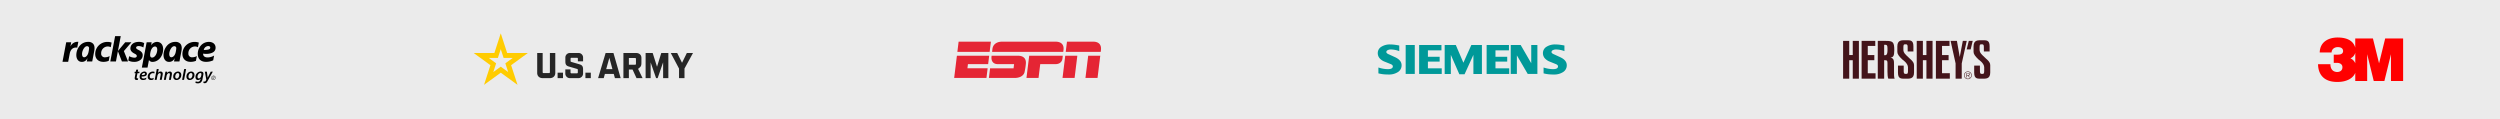
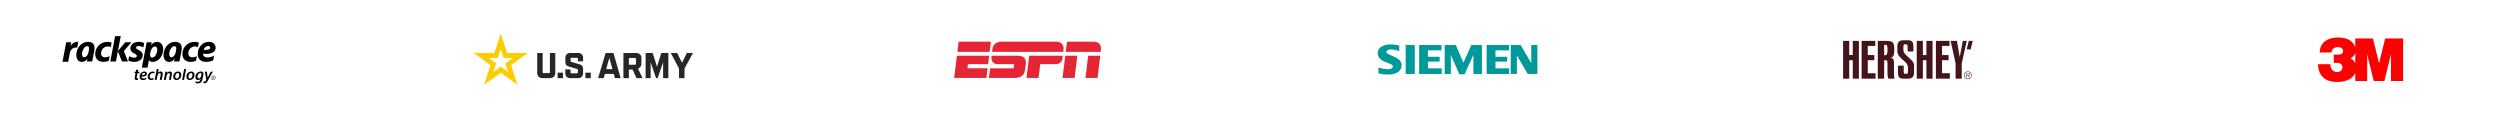
<svg xmlns="http://www.w3.org/2000/svg" id="Group_76" data-name="Group 76" width="1800" height="86" viewBox="0 0 1800 86">
-   <rect id="Rectangle_30" data-name="Rectangle 30" width="1800" height="86" fill="#ebebeb" />
  <g id="Group_26" data-name="Group 26" transform="translate(-200)">
-     <rect id="Rectangle_2" data-name="Rectangle 2" width="200" height="86" transform="translate(200)" fill="none" />
    <path id="Rackspace" d="M110.211,30.064a1.4,1.4,0,0,0-1.418-1.561,1.741,1.741,0,0,0-1.7,1.561,1.395,1.395,0,0,0,1.418,1.555,1.73,1.73,0,0,0,1.7-1.555Zm-.222-.02a1.515,1.515,0,0,1-1.476,1.352,1.178,1.178,0,0,1-1.2-1.313,1.515,1.515,0,0,1,1.476-1.352,1.181,1.181,0,0,1,1.2,1.313Zm-1.078.209.248.725h-.242l-.242-.705h-.346l-.131.706h-.229l.346-1.836h.6a.476.476,0,0,1,.49.464.678.678,0,0,1-.5.647Zm.007-.888H108.5l-.131.686h.379a.463.463,0,0,0,.431-.366.264.264,0,0,0-.261-.32ZM57.738,13.676a4.287,4.287,0,0,1-1.26,3.164A7.056,7.056,0,0,1,51.4,18.527a8.648,8.648,0,0,1-4.016-.95l.593-3.116a8.948,8.948,0,0,0,3.817,1.076c1.012,0,1.693-.467,1.693-1.215,0-.679-.479-1.153-1.7-1.752-1.935-.968-2.9-2.195-2.9-3.641,0-2.845,2.423-4.768,6.059-4.768a7.219,7.219,0,0,1,3.87.9l-.591,3.11a6.485,6.485,0,0,0-3.475-.991c-1.06,0-1.75.444-1.75,1.187,0,.533.528,1.011,1.646,1.555,1.457.728,3.1,1.805,3.1,3.754Zm-25.2-9.485a8.648,8.648,0,0,0-8.981,8.7c0,3.425,2.276,5.637,5.807,5.637a9.577,9.577,0,0,0,3.923-.737l.647-3.417a7.229,7.229,0,0,1-3.418.884,2.552,2.552,0,0,1-2.676-2.817,4.782,4.782,0,0,1,4.642-4.98A4.449,4.449,0,0,1,34.736,8l.633-3.322a7.885,7.885,0,0,0-2.832-.485Zm71.818,11.151a9.111,9.111,0,0,0,4.8-1.355l-.655,3.44a11.989,11.989,0,0,1-5.13,1.1c-3.8,0-5.976-2.115-5.976-5.807A9.12,9.12,0,0,1,99.54,6.869a7.631,7.631,0,0,1,5.882-2.707c2.877,0,4.8,1.671,4.8,4.149a3.757,3.757,0,0,1-1.107,2.8c-1.374,1.339-4.76,2.089-7.844,1.484-.147,1.738,1.161,2.742,3.088,2.742Zm-2.641-5.393c2.4.02,3.748-.223,4.336-.806.637-.633.438-1.99-1.133-1.99a3.42,3.42,0,0,0-3.2,2.8ZM95.328,4.191a8.648,8.648,0,0,0-8.981,8.7c0,3.425,2.276,5.637,5.807,5.637a9.578,9.578,0,0,0,3.923-.737l.647-3.417a7.229,7.229,0,0,1-3.418.884,2.552,2.552,0,0,1-2.676-2.817,4.782,4.782,0,0,1,4.642-4.98A4.448,4.448,0,0,1,97.527,8l.633-3.322a7.886,7.886,0,0,0-2.832-.485Zm-9.654,6.343L84.2,18.247H80.3l.507-2.655a4.11,4.11,0,0,1-4.119,2.964c-2.716,0-3.943-2.411-3.944-4.824a10.425,10.425,0,0,1,2.878-7.26,7.8,7.8,0,0,1,5.64-2.31A4.511,4.511,0,0,1,84.913,5.58c1.138,1.379,1.045,3.449.761,4.954ZM81.916,8.76a1.369,1.369,0,0,0-1.462-1.5c-1.922,0-3.588,3.318-3.586,5.625,0,1.442.535,2.339,1.464,2.339,1.487,0,2.768-1.555,3.208-3.832a15.513,15.513,0,0,0,.375-2.636ZM22.884,10.534,21.41,18.247h-3.9l.507-2.655a4.11,4.11,0,0,1-4.119,2.964c-2.716,0-3.943-2.411-3.944-4.824a10.425,10.425,0,0,1,2.878-7.26,7.8,7.8,0,0,1,5.64-2.31A4.511,4.511,0,0,1,22.123,5.58c1.138,1.379,1.045,3.449.761,4.954ZM19.125,8.76a1.369,1.369,0,0,0-1.462-1.5c-1.922,0-3.588,3.318-3.586,5.625,0,1.442.535,2.339,1.465,2.339,1.487,0,2.767-1.555,3.208-3.832a15.513,15.513,0,0,0,.375-2.636Zm53.342.648c0,3.351-1.609,6.787-4.509,8.333a6.507,6.507,0,0,1-2.971.816,2.8,2.8,0,0,1-2.73-1.379L61.22,22.663H57.134L60.6,4.416h3.6l-.421,2.215A5.221,5.221,0,0,1,68.01,4.162C70.714,4.162,72.468,6.212,72.468,9.407Zm-4.25.31c0-.65-.153-2.227-1.65-2.227-1.522,0-2.807,1.734-3.305,4.365-.17.9-.648,3.6,1.233,3.6C66.641,15.454,68.218,12.407,68.218,9.717ZM5.694,7.482l.583-3.066h-3.6L0,18.49H4.087l1.1-5.8C5.842,9.265,7.805,7.9,10.6,8.319l.8-4.2a5.662,5.662,0,0,0-5.7,3.361ZM38.476,18.247l1.408-7.405,2.9,7.405h4.4l-3-7.465,5.456-6.367H45.173l-5.265,6.3L41.945,0H37.886L34.417,18.247ZM85.5,27.923a3.491,3.491,0,0,1-3.373,3.7,2.273,2.273,0,0,1-2.388-2.411,3.5,3.5,0,0,1,3.373-3.7A2.277,2.277,0,0,1,85.5,27.923Zm-4.32,1.249c0,.8.42,1.369,1.14,1.369,1.045,0,1.74-1.44,1.74-2.606,0-.6-.276-1.344-1.116-1.344C81.832,26.59,81.183,28.08,81.183,29.172Zm13.831-1.249a3.491,3.491,0,0,1-3.373,3.7,2.273,2.273,0,0,1-2.388-2.411,3.5,3.5,0,0,1,3.373-3.7,2.277,2.277,0,0,1,2.387,2.411Zm-4.32,1.249c0,.8.42,1.369,1.14,1.369,1.045,0,1.74-1.44,1.74-2.606,0-.6-.276-1.344-1.116-1.344-1.116,0-1.764,1.489-1.764,2.581Zm-3.1-5.441-1.475,7.757h1.393L89,23.73ZM65.067,25.523a3.683,3.683,0,0,0-3.708,3.756,2.2,2.2,0,0,0,2.364,2.328,3.932,3.932,0,0,0,1.723-.357l.231-1.213a3.152,3.152,0,0,1-1.57.441,1.222,1.222,0,0,1-1.284-1.367,2.335,2.335,0,0,1,2.2-2.46,2.115,2.115,0,0,1,1.077.273l.221-1.162a3.219,3.219,0,0,0-1.249-.238Zm-7.983,4.393a1.608,1.608,0,0,1-.156-.829c2.256.048,3.828-.433,3.828-1.931a1.667,1.667,0,0,0-1.884-1.644,3.556,3.556,0,0,0-3.312,3.683,2.2,2.2,0,0,0,2.4,2.424,4.552,4.552,0,0,0,2.209-.548l.239-1.258a3.519,3.519,0,0,1-2.124.7,1.291,1.291,0,0,1-1.2-.6Zm1.608-3.361c.444,0,.743.227.743.6,0,.707-.924.9-2.364.887a1.8,1.8,0,0,1,1.62-1.487Zm20.088.563a1.421,1.421,0,0,0-1.488-1.607,2.529,2.529,0,0,0-2.135,1.226l.216-1.129h-1.26l-1.118,5.88h1.393l.517-2.7c.252-1.37,1.054-2.137,1.69-2.137.552,0,.733.347.733.84a3.9,3.9,0,0,1-.069.7l-.628,3.3h1.393l.653-3.408a5.476,5.476,0,0,0,.1-.962Zm-8.093-1.607a2.464,2.464,0,0,0-1.944.967l.526-2.748h-1.4L66.39,31.487h1.393l.517-2.7c.252-1.37,1.054-2.137,1.69-2.137.552,0,.733.347.733.84a3.9,3.9,0,0,1-.069.7l-.628,3.3H71.42l.653-3.408a5.482,5.482,0,0,0,.1-.962,1.421,1.421,0,0,0-1.488-1.606ZM54.466,24.139H53.107l-.3,1.5h-.78l-.2,1.08h.781l-.5,2.6a5.444,5.444,0,0,0-.121,1.08c0,.672.421,1.2,1.38,1.2a2.789,2.789,0,0,0,.912-.12l.211-1.108a2.759,2.759,0,0,1-.559.053.461.461,0,0,1-.516-.529,4.135,4.135,0,0,1,.108-.828l.456-2.352h1.309l.216-1.08H54.188Zm46.949,9.533a2.057,2.057,0,0,0,2.891-1.093v0l3.91-6.969h-1.488l-2.22,4.351-.539-4.351H102.5l1.042,5.723-.456.914a1.013,1.013,0,0,1-1.457.287Zm-1.9-8.16a3.874,3.874,0,0,0-3.758,4.046c0,1.045.516,2.065,1.765,2.065a2.354,2.354,0,0,0,1.943-1.044l-.112.511c-.287,1.357-.984,1.788-1.9,1.788a3.379,3.379,0,0,1-1.536-.348L95.7,33.672A4.152,4.152,0,0,0,97.425,34a3.434,3.434,0,0,0,2.183-.648,4.285,4.285,0,0,0,1.213-2.6l.529-2.651a4.824,4.824,0,0,0,.12-1.009c0-1.057-.733-1.573-1.957-1.573Zm.444,2.51-.108.54c-.24,1.177-.985,1.921-1.705,1.921-.648,0-.925-.54-.925-1.177,0-1.153.8-2.725,2.029-2.725a.7.7,0,0,1,.78.744,2.982,2.982,0,0,1-.072.7Z" transform="translate(245 26)" />
  </g>
  <g id="Group_32" data-name="Group 32" transform="translate(-120)">
    <rect id="Rectangle_8" data-name="Rectangle 8" width="200" height="86" transform="translate(1400)" fill="none" />
    <g id="g862" transform="translate(1436.603 20.32)">
      <path id="path7" d="M163.987,50.952a2.428,2.428,0,1,1,2.428,2.428A2.428,2.428,0,0,1,163.987,50.952Zm2.429,2.78a2.78,2.78,0,1,0-2.78-2.78A2.781,2.781,0,0,0,166.416,53.732Z" transform="translate(-66.138 -17.053)" fill="#43141a" fill-rule="evenodd" />
      <path id="path9" d="M167.081,50.624h.881c.4,0,.818.064.818.537,0,.527-.441.559-.86.559h-.838Zm2.086.559c0-.613-.441-.828-1.108-.828h-1.344v3.1h.365v-1.43h.709l.882,1.43h.452l-.946-1.43h0C168.725,52,169.166,51.773,169.166,51.182Z" transform="translate(-67.452 -17.985)" fill="#43141a" fill-rule="evenodd" />
      <path id="polygon11" d="M171.3,9.452l-1.484,6.139h-2.87l1.526-6.139Z" transform="translate(-67.549 -0.33)" fill="#43141a" fill-rule="evenodd" />
      <path id="polygon13" d="M150.136,36.656V25.67l-3.59-16.218h4.548l2.021,11.6,2.214-11.6h2.828l-3.6,16.218V36.656Z" transform="translate(-58.711 -0.33)" fill="#43141a" fill-rule="evenodd" />
-       <path id="path15" d="M183.274,28.137v2.979h0c0,1.912-.828,1.773-1.516,1.773-.85,0-1.548,0-1.548-1.741h0l-.032-4.25H176.06v5.115h0c0,4.773,2.591,4.293,5.624,4.293,2.44,0,5.934.48,5.934-4.4h0V26.621h0c0-1.5-.785-2.594-2.021-3.822,0,0-1.377-1.164-3.72-3.492-1.58-1.548-1.925-2.691-1.925-3.748h0V13.328h0c0-1.9.818-1.751,1.505-1.751.839,0,1.56,0,1.56,1.74h0l.021,3.417h4.128V12.975h0c0-4.773-2.591-4.281-5.633-4.281-2.43,0-5.924-.491-5.924,4.378h0v4h0c0,1.484,1.075,3.086,3.635,5.488,0,0,4.03,2.614,4.03,5.573Z" transform="translate(-71.25 0)" fill="#43141a" fill-rule="evenodd" />
      <path id="path17" d="M86.768,28.137v2.979h0c0,1.912-.817,1.773-1.505,1.773-.838,0-1.559,0-1.559-1.741h0l-.011-4.25H79.564v5.115h0c0,4.773,2.581,4.293,5.634,4.293,2.43,0,5.935.48,5.935-4.4h0V26.621h0c0-1.5-.8-2.594-2.021-3.822,0,0-1.376-1.164-3.731-3.492-1.591-1.548-1.914-2.691-1.914-3.748h0V13.328h0c0-1.9.817-1.751,1.505-1.751.839,0,1.559,0,1.559,1.74h0l.021,3.417h4.128V12.975h0c0-4.773-2.591-4.281-5.645-4.281-2.43,0-5.924-.491-5.924,4.378h0v4h0c0,1.484,1.075,3.086,3.645,5.488,0,0,4.011,2.614,4.011,5.573Z" transform="translate(-29.627 0)" fill="#43141a" fill-rule="evenodd" />
      <path id="path19" d="M58.939,12.25h.945c1.635,0,1.451,1.868,1.451,3.769,0,0,.183,3.716-1.451,3.716h-.945ZM54.348,36.656h4.591V23.374h.817c1.473,0,1.57.694,1.57,2.254h0V31.51h0c0,1.815.118,4.26.613,5.147h4.548c-.505-.886-.452-3.331-.452-5.147h0v-4.8h0c0-2.691.1-4.741-2.516-5.21h0c1.979-.3,2.709-1.174,2.709-5.456,0-5.733-.978-6.587-5.881-6.587h-6v27.2Z" transform="translate(-18.946 -0.33)" fill="#43141a" fill-rule="evenodd" />
      <path id="polygon21" d="M137.046,19.681v3.694h-4.731v9.364h5.622v3.918H127.9V9.452h9.816v3.609h-5.4v6.62Z" transform="translate(-50.659 -0.33)" fill="#43141a" fill-rule="evenodd" />
      <path id="polygon23" d="M42.851,19.681v3.694H38.121v9.364h5.612v3.918H33.691V9.452h9.838v3.609H38.121v6.62Z" transform="translate(-9.933 -0.33)" fill="#43141a" fill-rule="evenodd" />
      <path id="polygon25" d="M115.052,9.452v27.2h-4.419V23.374h-2.547V36.656h-4.43V9.452h4.43V19.638h2.547V9.452Z" transform="translate(-40.211 -0.33)" fill="#43141a" fill-rule="evenodd" />
      <path id="polygon27" d="M21.8,9.452v27.2H17.382V23.374H14.834V36.656H10.426V9.452h4.408V19.638h2.548V9.452Z" transform="translate(0 -0.33)" fill="#43141a" fill-rule="evenodd" />
    </g>
  </g>
  <g id="Group_31" data-name="Group 31" transform="translate(-240)">
-     <rect id="Rectangle_7" data-name="Rectangle 7" width="200" height="86" transform="translate(1200)" fill="none" />
    <g id="Ebene_x0020_1" transform="translate(1225.314 22.746)">
-       <path id="Path_5" data-name="Path 5" d="M194.545,10.014v4.052a17.923,17.923,0,0,0-5.926-1.193,4.968,4.968,0,0,0-2.454.526,1.519,1.519,0,0,0-.927,1.289c0,.676.693,1.277,2.087,1.815l4.029,1.854c3.257,1.468,4.873,3.418,4.873,5.868a5.629,5.629,0,0,1-2.587,4.863,11.762,11.762,0,0,1-6.906,1.815,33.861,33.861,0,0,1-3.579-.167,29.063,29.063,0,0,1-3.627-.646V25.85a22.391,22.391,0,0,0,6.761,1.193c2.422,0,3.627-.664,3.627-2,0-.667-.493-1.205-1.5-1.627l-4.474-1.8a9.184,9.184,0,0,1-3.681-2.575,5.615,5.615,0,0,1-1.192-3.535,5.294,5.294,0,0,1,2.485-4.534,11.509,11.509,0,0,1,6.615-1.711,25.982,25.982,0,0,1,3.058.212c1.148.147,2.251.326,3.314.547Z" transform="translate(-53.467 0)" fill="#099" fill-rule="evenodd" />
      <path id="Path_6" data-name="Path 6" d="M22.149,10.014v4.052a17.907,17.907,0,0,0-5.923-1.193,4.96,4.96,0,0,0-2.454.526,1.519,1.519,0,0,0-.926,1.289c0,.676.7,1.277,2.1,1.815l4.029,1.854c3.244,1.468,4.863,3.418,4.863,5.868a5.649,5.649,0,0,1-2.577,4.863A11.8,11.8,0,0,1,14.342,30.9a33.926,33.926,0,0,1-3.583-.167,29.327,29.327,0,0,1-3.624-.646V25.85a22.487,22.487,0,0,0,6.757,1.193c2.422,0,3.627-.664,3.627-2,0-.667-.49-1.205-1.483-1.627l-4.474-1.8a9.006,9.006,0,0,1-3.681-2.575,5.543,5.543,0,0,1-1.2-3.535,5.276,5.276,0,0,1,2.489-4.534,11.449,11.449,0,0,1,6.606-1.711,26.174,26.174,0,0,1,3.067.212c1.138.147,2.242.326,3.3.547Z" transform="translate(0 0)" fill="#099" fill-rule="evenodd" />
      <path id="Path_7" data-name="Path 7" d="M34,9.8h6.561V30.647H34Z" transform="translate(-7.237 -0.145)" fill="#099" fill-rule="evenodd" />
      <path id="Path_8" data-name="Path 8" d="M65.9,9.8v3.853H56.148v4.623H64.6V21.75H56.148V26.6H66.1v4.044H49.834V9.8Z" transform="translate(-13.369 -0.145)" fill="#099" fill-rule="evenodd" />
      <path id="Path_9" data-name="Path 9" d="M103.7,9.8V30.658H97.572V16.9L91.216,30.849H87.434L81.322,16.9V30.658h-4.43V9.8H84.9l5.467,12.769L96.089,9.8Z" transform="translate(-22.037 -0.145)" fill="#099" fill-rule="evenodd" />
      <path id="Path_10" data-name="Path 10" d="M136.313,9.8v3.853h-9.7v4.623h8.455V21.75h-8.455V26.6h9.895v4.044H120.25V9.8Z" transform="translate(-35.187 -0.145)" fill="#099" fill-rule="evenodd" />
      <path id="Path_11" data-name="Path 11" d="M166.505,9.8V30.647h-6.96l-7.81-13.371V30.647h-4.427V9.8h7.162l7.608,13.141V9.8Z" transform="translate(-44.895 -0.145)" fill="#099" fill-rule="evenodd" />
    </g>
  </g>
  <g id="Group_29" data-name="Group 29" transform="translate(-160)">
    <rect id="Rectangle_5" data-name="Rectangle 5" width="200" height="86" transform="translate(800)" fill="none" />
    <path id="ESPN" d="M35.137.348C31.2.343,28.59,2.419,28.223,5.524q-.128,1.076-.265,2.152H79.209s.1-.756.171-1.363C79.766,3.184,78.437.348,73.6.348h0S37.214.35,35.137.348ZM3.859.349l-.9,7.327H26.2L27.1.349H3.859Zm78.02,0-.9,7.327h25.2s.031-.265.142-1.127c.613-4.809-2.489-6.2-5.485-6.2ZM80.634,10.465l-1.963,15.99,8.693,0,1.965-15.984-8.695,0h0Zm16.514,0-1.966,15.99,8.693,0,1.965-15.984-8.691,0h0Zm-94.528,0L.654,26.456H23.895l.856-6.936-14.553,0,.368-2.991H25.114l.745-6.059H2.621Zm25,0c-.638,4.173,1.451,6.059,4.411,6.059l11.759,0-.367,3-16.913,0-.852,6.936s18.414.006,19.16,0c.616-.044,4.924-.162,6.39-3.685a41.63,41.63,0,0,0,1.014-6.106c.677-5-2.785-6.192-5.511-6.192l-19.091,0Zm27.056,0L52.71,26.456H61.4l1.223-9.929H73.535c3.095,0,4.759-1.664,5.067-3.9q.148-1.079.268-2.161h-24.2Z" transform="translate(846.346 29.652)" fill="#e52534" />
  </g>
  <g id="Group_28" data-name="Group 28" transform="translate(-280)">
    <rect id="Rectangle_4" data-name="Rectangle 4" width="200" height="86" transform="translate(600)" fill="none" />
    <g id="US-ARMY-TEXT" transform="translate(621.049 24)">
      <path id="Path_12" data-name="Path 12" d="M302.341,90.716h3.884v14.335c0,2.34-1.622,3.775-4.056,3.775h-4.913c-2.433,0-4.056-1.419-4.056-3.775V90.716h3.931v13.851a.6.6,0,0,0,.608.608h3.993a.6.6,0,0,0,.608-.608V90.716Zm5.553,14.148h3.884v3.931h-3.884Zm5.584-7.971V94.038A3.279,3.279,0,0,1,317,90.7h5.709a3.271,3.271,0,0,1,3.525,3.338V96.69h-3.744V94.756a.6.6,0,0,0-.608-.608h-4.04a.6.6,0,0,0-.608.608v1.763c0,.265.14.5.562.624l5.927,1.731c1.856.562,2.5,1.529,2.5,3.556v3.042a3.323,3.323,0,0,1-3.556,3.338h-5.709a3.292,3.292,0,0,1-3.51-3.338v-2.933h3.744v2.2a.6.6,0,0,0,.608.608h4.04a.6.6,0,0,0,.608-.608V102.8a.642.642,0,0,0-.562-.624l-5.927-1.731c-1.856-.546-2.48-1.513-2.48-3.556Zm14.444,7.971h3.884v3.931h-3.884Zm20.4.9h-6.38l-.842,3.042h-4.056l5.413-18.094h5.647L353.3,108.81h-4.134Zm-.952-3.432-2.215-8.142-2.277,8.142Zm19.451-1.014-.983.827,3.244,6.676h-4.368l-2.87-6.224h-2.636v6.208h-3.931V90.716h9.141c2.277,0,3.822,1.373,3.822,3.463V97.7c-.016,1.778-.187,2.6-1.419,3.619ZM364.3,98.562v-3.65a.6.6,0,0,0-.608-.608h-4.477V99.17h4.477a.6.6,0,0,0,.608-.608Zm18.235-7.846h5.1V108.81h-3.775V97.423l-3.931,11.387h-1.139l-3.915-11.356V108.81h-3.619V90.716h5.1l3.12,9.889,3.057-9.889Zm22.836,0L399.254,101.9v6.91h-3.931v-6.879L389.38,90.716H394l3.479,7.05,3.463-7.05Z" transform="translate(-247.465 -76.552)" fill="#262626" />
      <path id="Path_13" data-name="Path 13" d="M39,14.163H24.1L19.5,0,14.9,14.163H0L12.058,22.93l-4.6,14.163,12.058-8.751,12.058,8.751L26.954,22.93,39,14.163h0ZM19.5,23.99l-5.366,3.9,2.043-6.3-5.366-3.9h6.629l2.059-6.3,2.043,6.3h6.629l-5.366,3.9,2.043,6.3-5.35-3.9h0Z" fill="#ffcc01" />
    </g>
  </g>
  <g id="Group_33" data-name="Group 33">
    <rect id="Rectangle_9" data-name="Rectangle 9" width="200" height="86" transform="translate(1600)" fill="none" />
    <g id="Group_1" data-name="Group 1" transform="translate(1418.731 1480.714)">
      <path id="Path_1" data-name="Path 1" d="M323.863-1001.917l-4.4,17.892-4.411-17.892h-12.74v6.607c-1.548-5.782-7.227-7.232-12.3-7.314-6.187-.081-13.043,2.6-13.281,10.782h8.558c0-2.47,2.262-3.884,4.4-3.848,2.622-.022,3.828,1.1,3.889,2.839-.09,1.512-.982,2.565-3.867,2.565h-2.878v5.937h2.613c1.484,0,3.55.808,3.631,2.922.1,2.52-1.652,3.626-3.808,3.648-3.848-.143-4.841-3.1-4.841-5.642H275.54c.037,1.713-.019,12.877,13.9,12.795,6.669.061,11.523-2.743,12.892-6.609v5.925H310.9v-19.3l4.737,19.3h7.655l4.754-19.282v19.3h8.741v-30.623Zm-21.522,17.85a6.773,6.773,0,0,0-3.491-3.556,5.9,5.9,0,0,0,3.491-4.081Z" transform="translate(-25.271 -451.088)" fill="red" />
    </g>
  </g>
</svg>